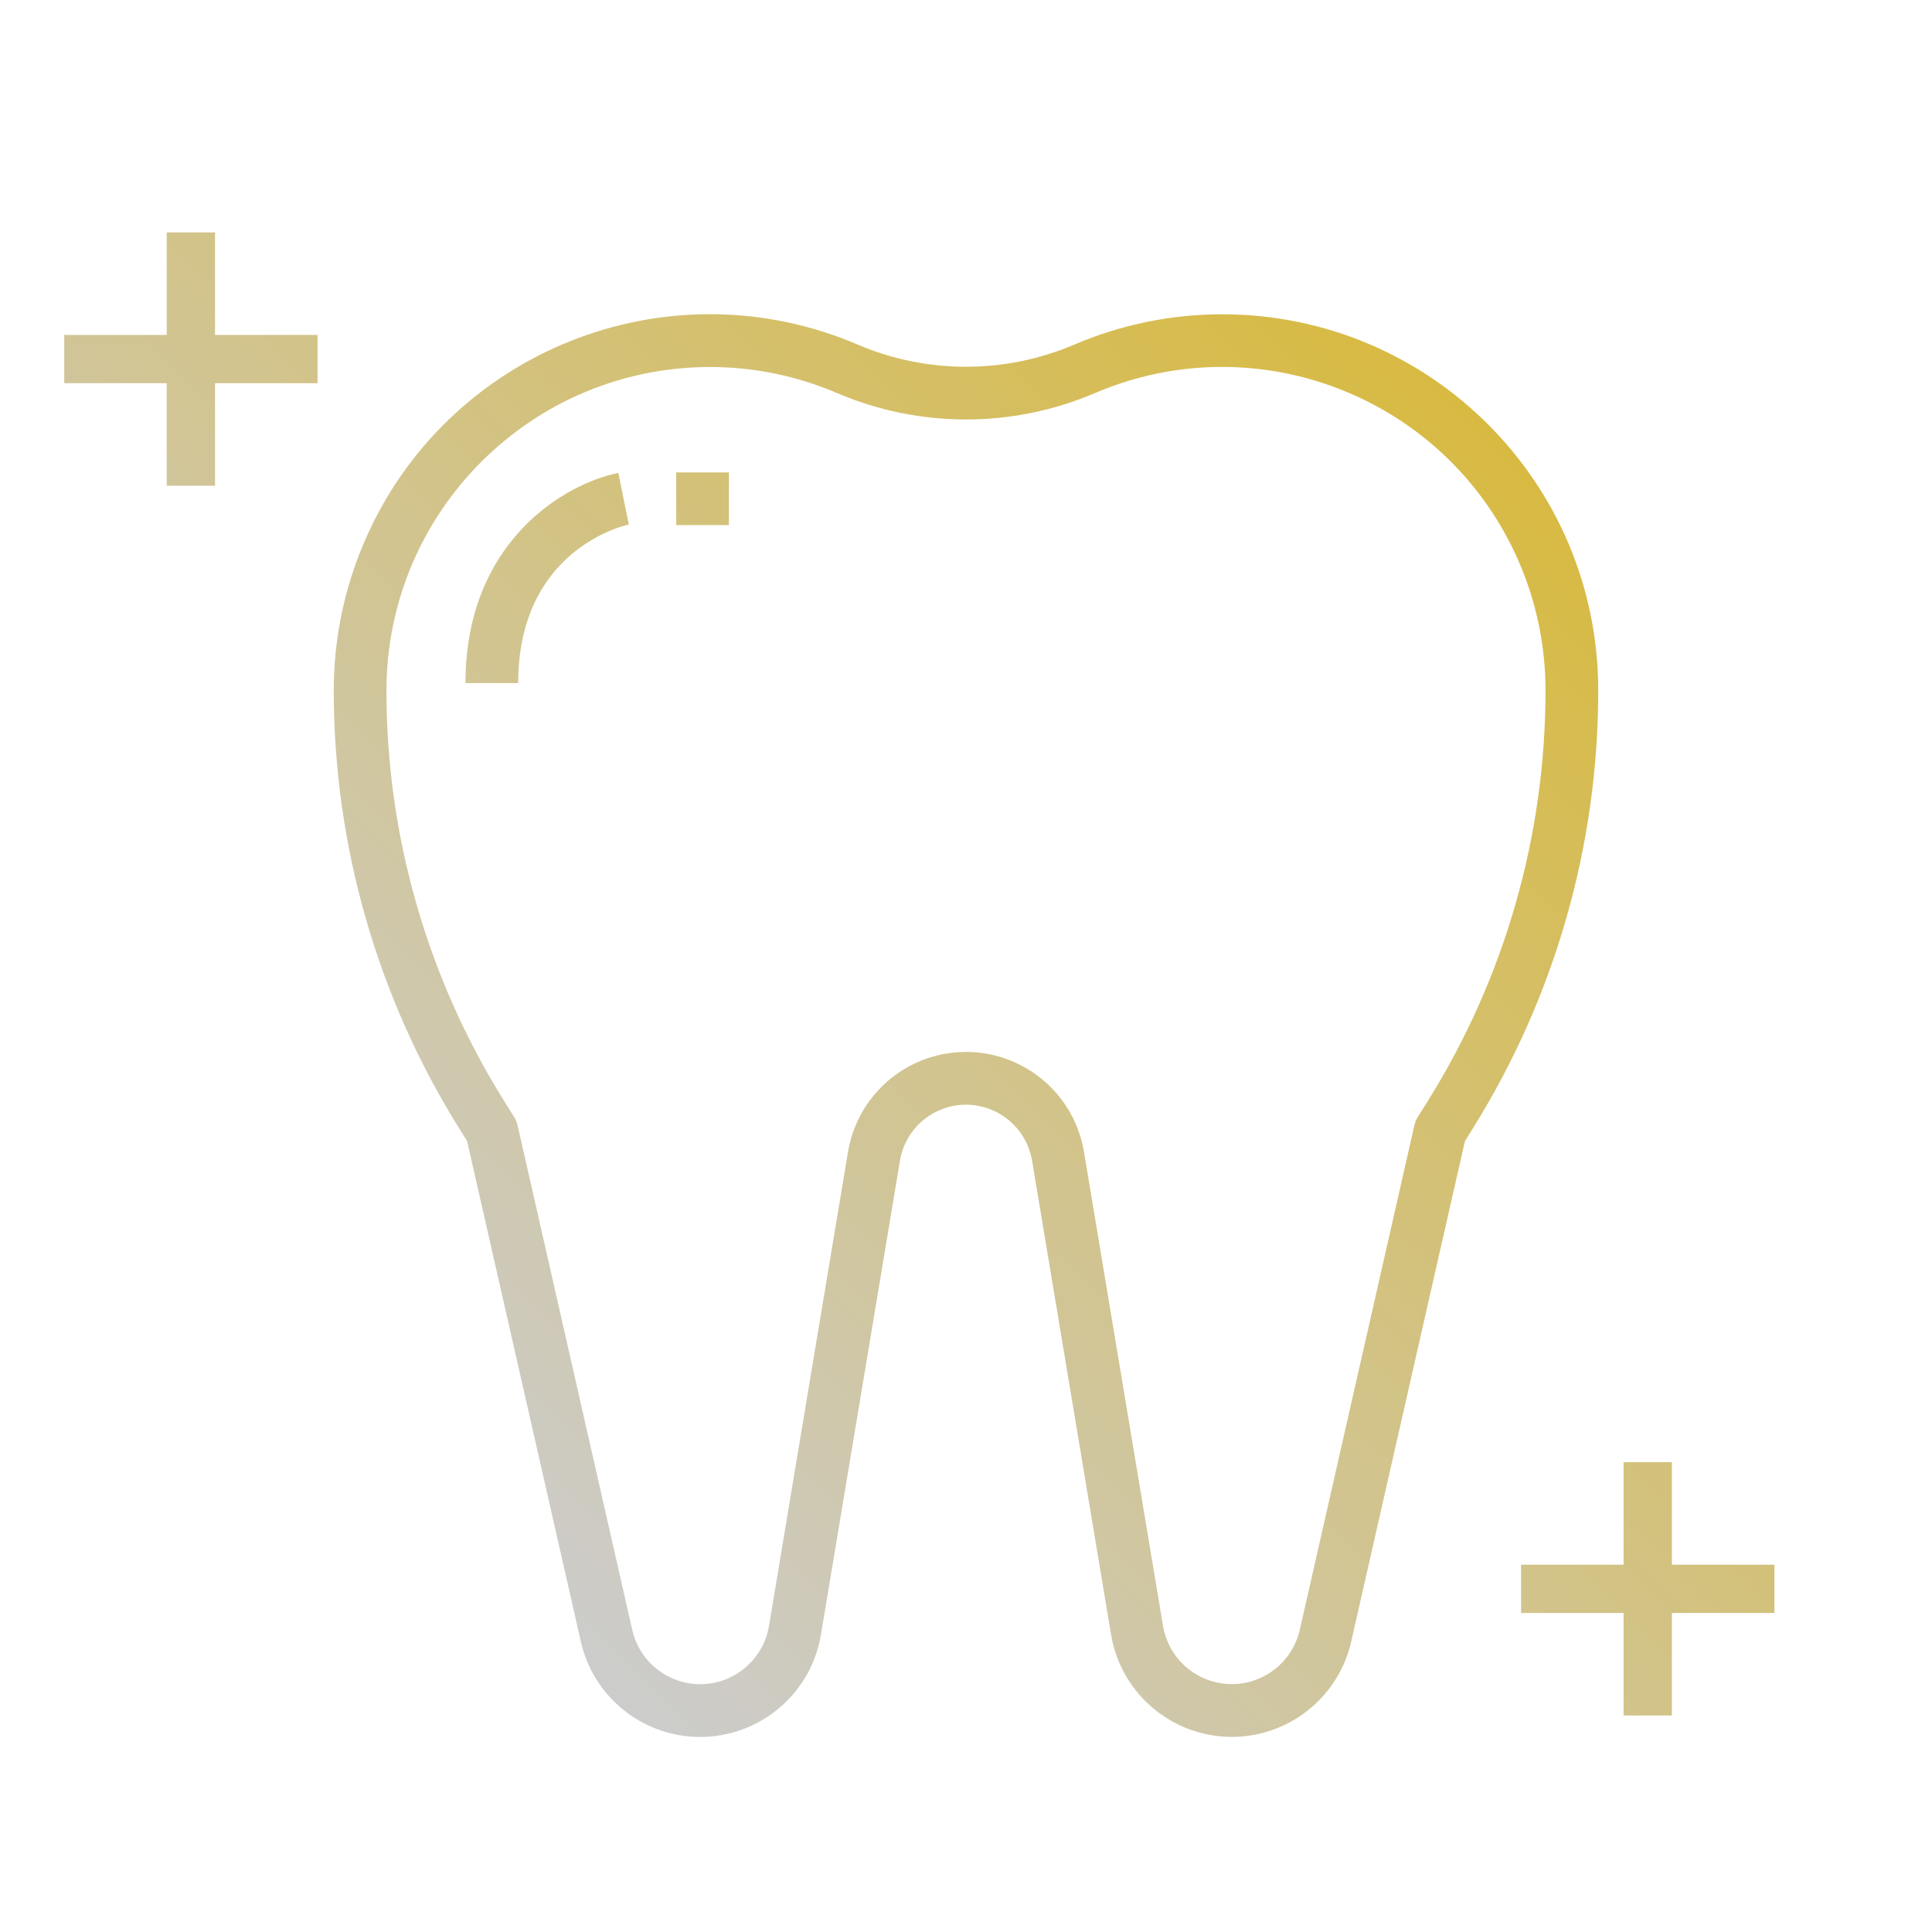
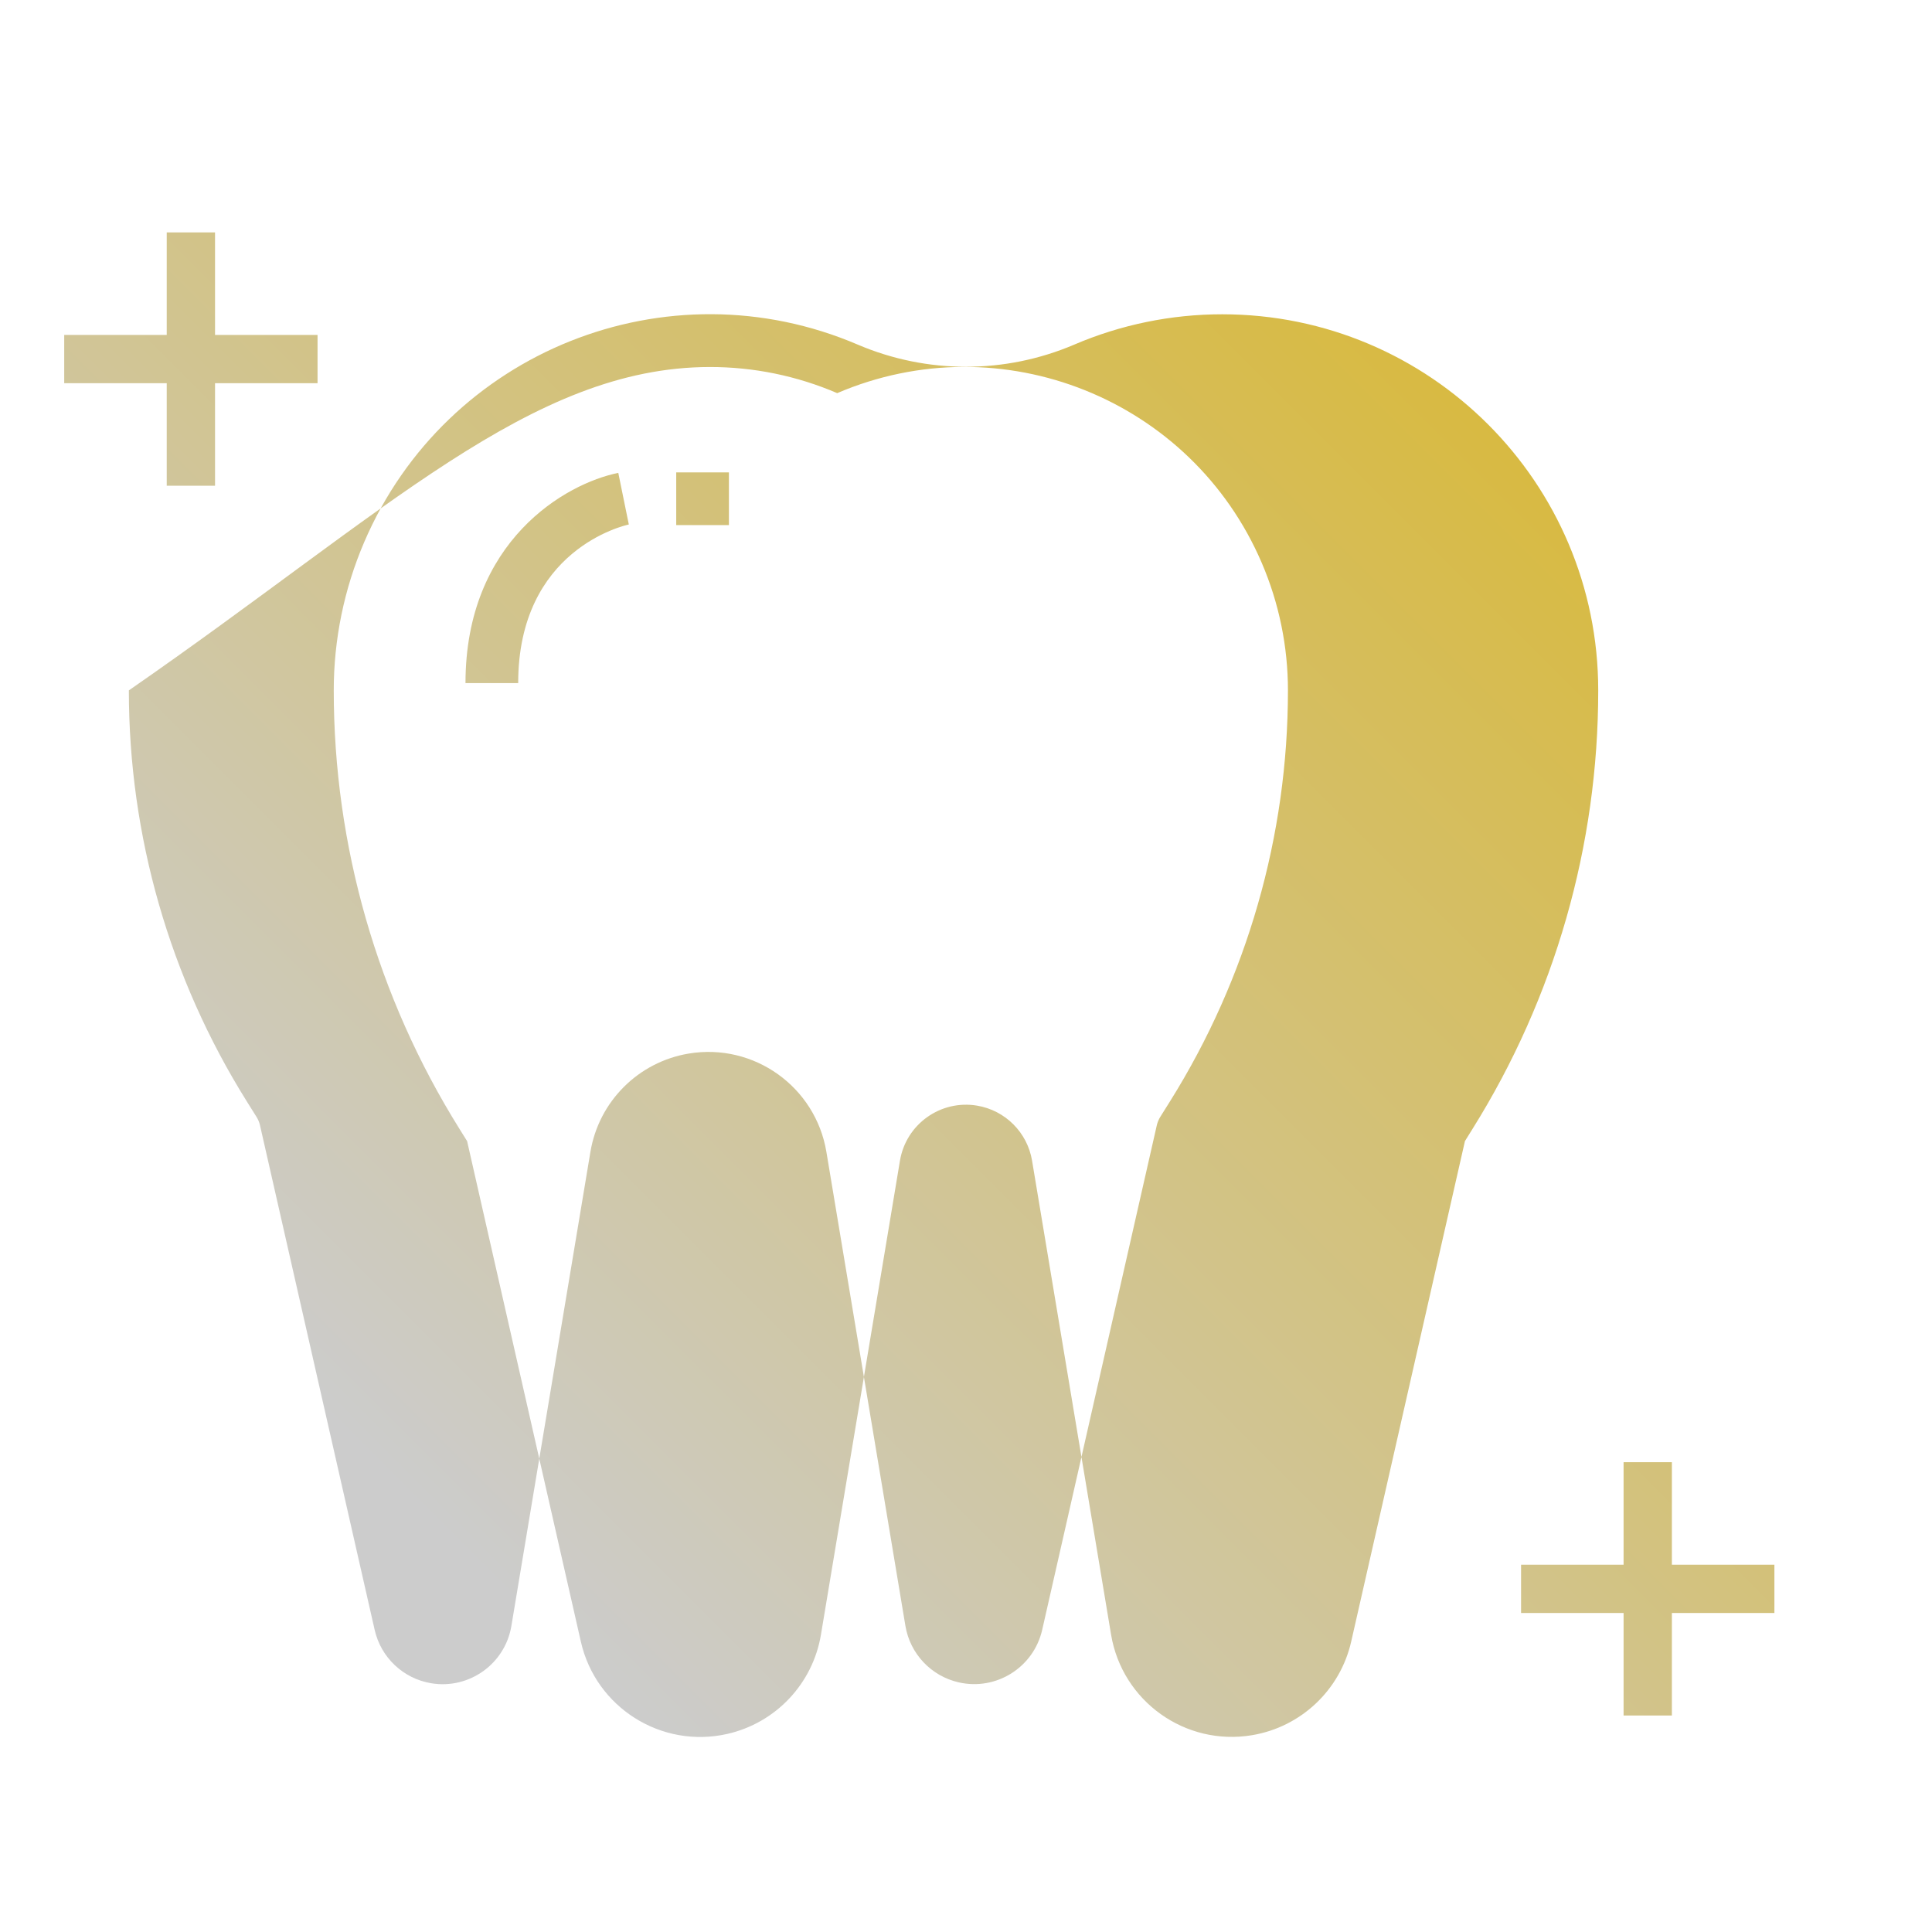
<svg xmlns="http://www.w3.org/2000/svg" version="1.1" id="レイヤー_3" x="0px" y="0px" viewBox="0 0 80 80" style="enable-background:new 0 0 80 80;" xml:space="preserve">
  <style type="text/css">
	.st0{fill:url(#SVGID_1_);}
</style>
  <linearGradient id="SVGID_1_" gradientUnits="userSpaceOnUse" x1="16.683" y1="20.287" x2="61.22" y2="64.824" gradientTransform="matrix(1 0 0 -1 0 82)">
    <stop offset="0" style="stop-color:#CCCCCC" />
    <stop offset="1" style="stop-color:#D8BA42" />
  </linearGradient>
-   <path class="st0" d="M19.03,46.751l0.312,0.501l4.71,20.725c0.619,2.729,3.334,4.44,6.064,3.821c2.008-0.456,3.54-2.081,3.878-4.112  l3.272-19.628c0.253-1.51,1.683-2.529,3.193-2.276c1.167,0.196,2.081,1.11,2.276,2.276l3.272,19.627  c0.461,2.761,3.072,4.627,5.834,4.166c2.029-0.338,3.653-1.87,4.109-3.876l4.71-20.725l0.312-0.501  c3.405-5.446,5.21-11.74,5.207-18.163c0.001-8.6-6.97-15.572-15.57-15.572c-2.11,0-4.198,0.428-6.137,1.26  c-2.857,1.217-6.087,1.217-8.945,0c-7.904-3.389-17.058,0.272-20.447,8.176c-0.831,1.939-1.26,4.027-1.26,6.137  C13.819,35.01,15.624,41.305,19.03,46.751z M29.392,15.197c1.814-0.002,3.609,0.366,5.275,1.082c3.407,1.454,7.259,1.454,10.666,0  c6.798-2.913,14.67,0.237,17.582,7.034c0.714,1.666,1.082,3.46,1.082,5.273c0.001,6.015-1.689,11.91-4.878,17.01l-0.41,0.654  c-0.064,0.104-0.111,0.217-0.14,0.336l-4.748,20.902c-0.354,1.555-1.901,2.529-3.456,2.175c-1.143-0.26-2.015-1.184-2.208-2.34  l-3.272-19.627c-0.451-2.698-3.003-4.52-5.701-4.07c-2.087,0.348-3.722,1.983-4.07,4.07l-3.272,19.628  c-0.261,1.573-1.747,2.636-3.319,2.376c-1.158-0.192-2.084-1.065-2.343-2.21l-4.75-20.902c-0.028-0.119-0.075-0.232-0.14-0.336  l-0.41-0.654c-3.189-5.101-4.88-10.995-4.878-17.011C16.011,21.195,22.001,15.205,29.392,15.197z M19.275,28.286  c0-5.885,4.145-8.267,6.327-8.705l0.218,1.069l0.218,1.068c-0.185,0.04-4.581,1.036-4.581,6.568H19.275z M28.001,19.56h2.182v2.182  h-2.182V19.56z M13.149,15.868H8.904v4.245h-2v-4.245H2.659v-2h4.245V9.623h2v4.245h4.245  C13.149,13.868,13.149,15.868,13.149,15.868z M73.474,66.791h-4.245v4.245h-2v-4.245h-4.245v-2h4.245v-4.245h2v4.245h4.245V66.791z" />
+   <path class="st0" d="M19.03,46.751l0.312,0.501l4.71,20.725c0.619,2.729,3.334,4.44,6.064,3.821c2.008-0.456,3.54-2.081,3.878-4.112  l3.272-19.628c0.253-1.51,1.683-2.529,3.193-2.276c1.167,0.196,2.081,1.11,2.276,2.276l3.272,19.627  c0.461,2.761,3.072,4.627,5.834,4.166c2.029-0.338,3.653-1.87,4.109-3.876l4.71-20.725l0.312-0.501  c3.405-5.446,5.21-11.74,5.207-18.163c0.001-8.6-6.97-15.572-15.57-15.572c-2.11,0-4.198,0.428-6.137,1.26  c-2.857,1.217-6.087,1.217-8.945,0c-7.904-3.389-17.058,0.272-20.447,8.176c-0.831,1.939-1.26,4.027-1.26,6.137  C13.819,35.01,15.624,41.305,19.03,46.751z M29.392,15.197c1.814-0.002,3.609,0.366,5.275,1.082c6.798-2.913,14.67,0.237,17.582,7.034c0.714,1.666,1.082,3.46,1.082,5.273c0.001,6.015-1.689,11.91-4.878,17.01l-0.41,0.654  c-0.064,0.104-0.111,0.217-0.14,0.336l-4.748,20.902c-0.354,1.555-1.901,2.529-3.456,2.175c-1.143-0.26-2.015-1.184-2.208-2.34  l-3.272-19.627c-0.451-2.698-3.003-4.52-5.701-4.07c-2.087,0.348-3.722,1.983-4.07,4.07l-3.272,19.628  c-0.261,1.573-1.747,2.636-3.319,2.376c-1.158-0.192-2.084-1.065-2.343-2.21l-4.75-20.902c-0.028-0.119-0.075-0.232-0.14-0.336  l-0.41-0.654c-3.189-5.101-4.88-10.995-4.878-17.011C16.011,21.195,22.001,15.205,29.392,15.197z M19.275,28.286  c0-5.885,4.145-8.267,6.327-8.705l0.218,1.069l0.218,1.068c-0.185,0.04-4.581,1.036-4.581,6.568H19.275z M28.001,19.56h2.182v2.182  h-2.182V19.56z M13.149,15.868H8.904v4.245h-2v-4.245H2.659v-2h4.245V9.623h2v4.245h4.245  C13.149,13.868,13.149,15.868,13.149,15.868z M73.474,66.791h-4.245v4.245h-2v-4.245h-4.245v-2h4.245v-4.245h2v4.245h4.245V66.791z" />
</svg>